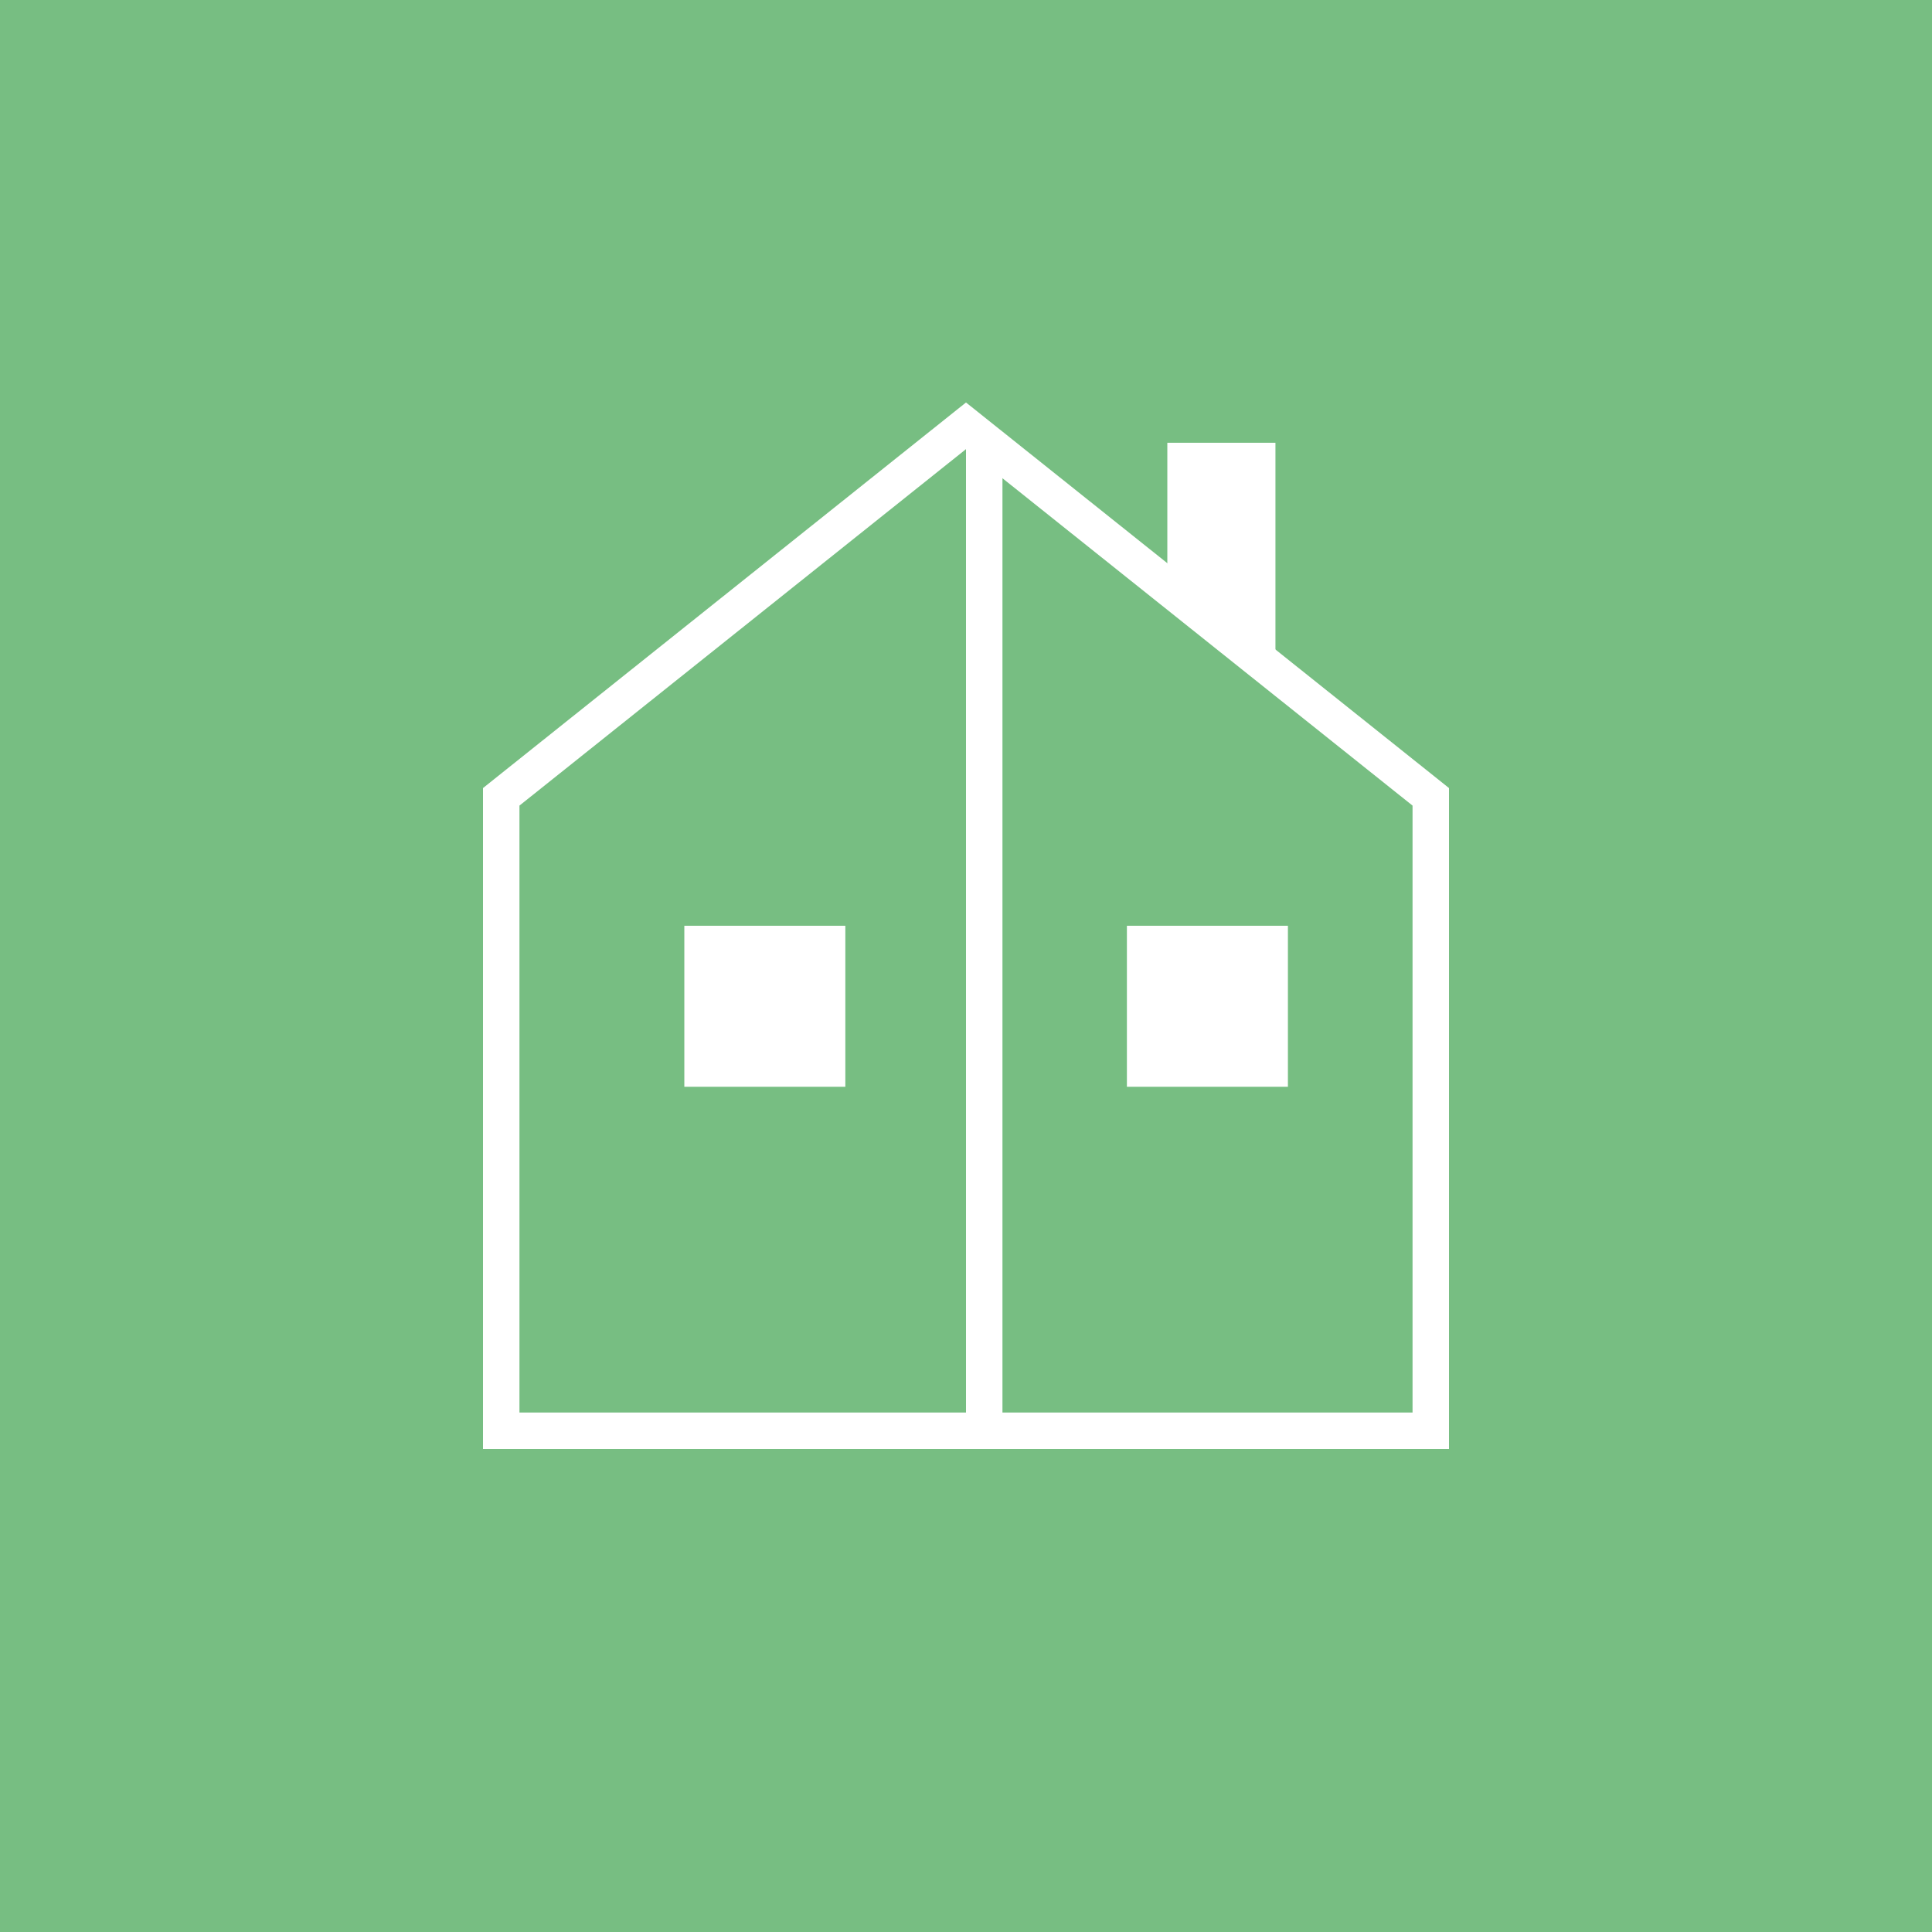
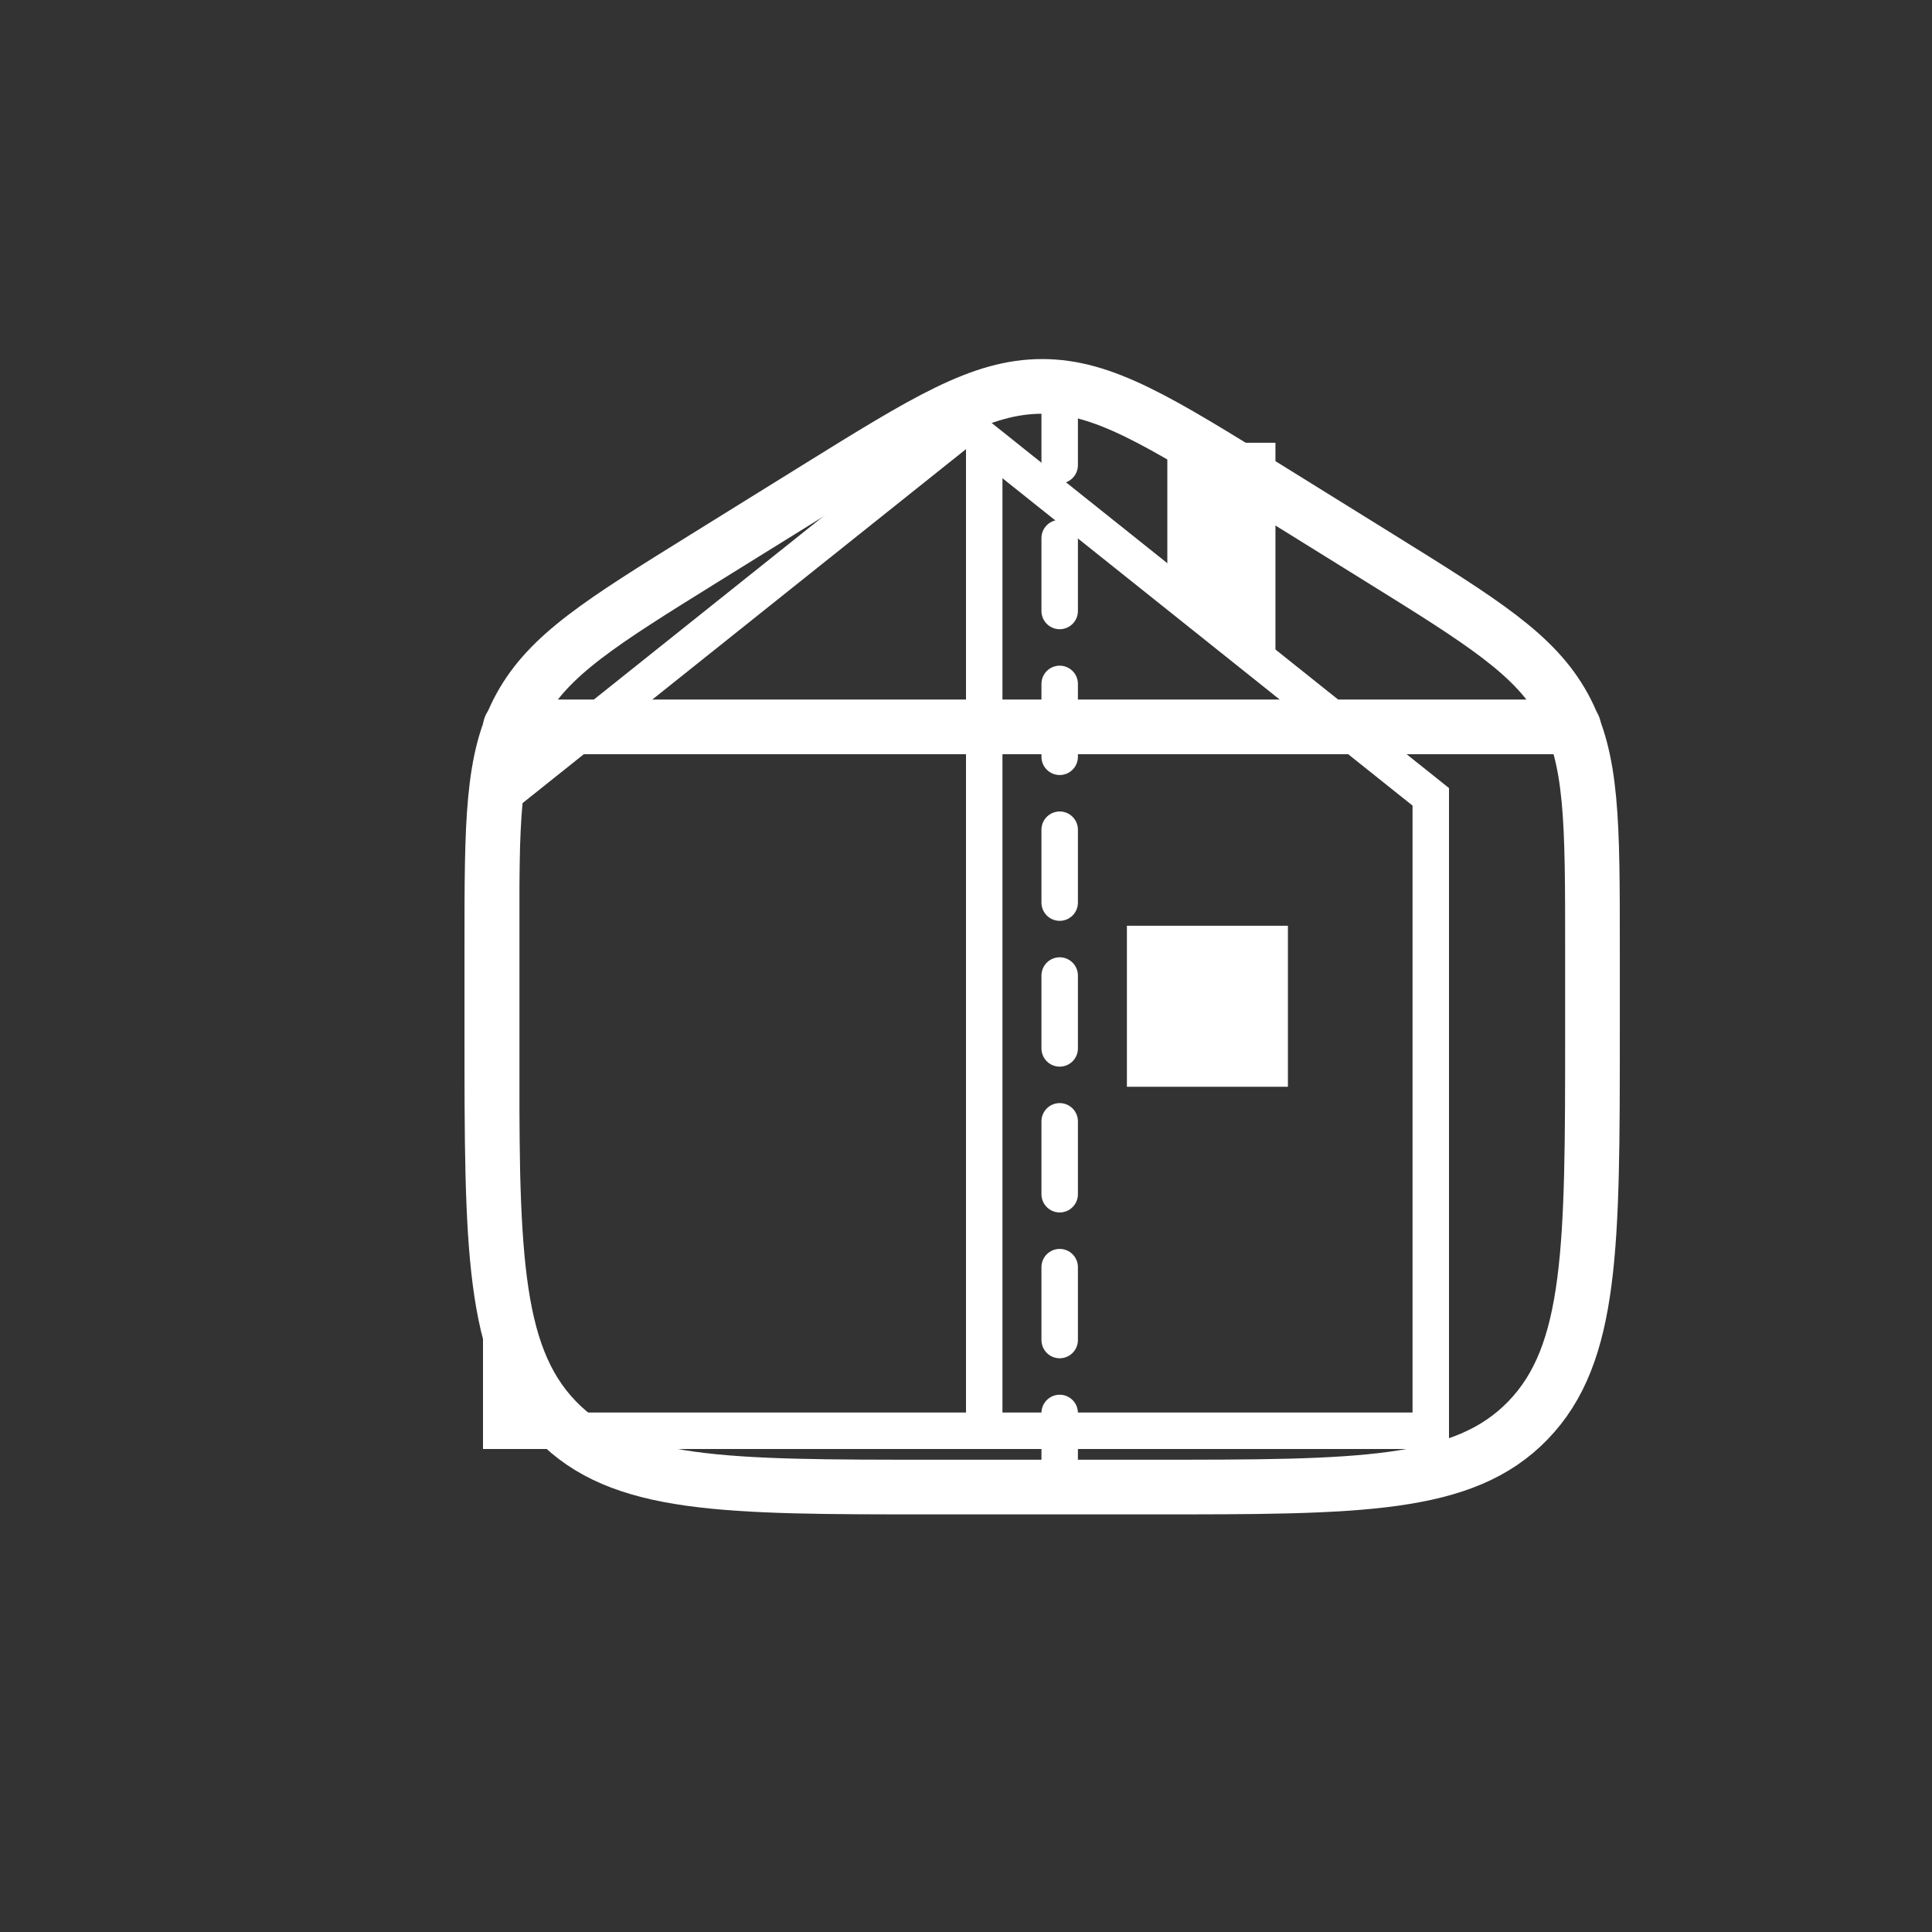
<svg xmlns="http://www.w3.org/2000/svg" width="53" height="53" viewBox="0 0 53 53" fill="none">
  <rect x="0" y="0" width="53" height="53" fill="#333333" stroke="none" />
  <path d="M43.17 19.94H14" stroke="white" stroke-width="1.5" stroke-linecap="round" />
  <path d="M13.492 26.005C13.492 22.55 13.492 20.823 14.276 19.391C15.06 17.959 16.492 17.07 19.356 15.292L22.375 13.418C25.403 11.539 26.916 10.6 28.589 10.6C30.262 10.6 31.776 11.539 34.803 13.418L37.822 15.292C40.686 17.07 42.118 17.959 42.902 19.391C43.686 20.823 43.686 22.55 43.686 26.005V28.301C43.686 34.19 43.686 37.135 41.917 38.964C40.149 40.794 37.302 40.794 31.609 40.794H25.57C19.876 40.794 17.03 40.794 15.261 38.964C13.492 37.135 13.492 34.19 13.492 28.301V26.005Z" stroke="white" stroke-width="1.5" />
-   <path d="M43.17 19.94H14" stroke="white" stroke-width="1.5" stroke-linecap="round" />
  <path d="M29.07 10.761L29.07 40.955" stroke="white" stroke-linecap="round" stroke-dasharray="2 2" />
-   <path d="M13.492 26.005C13.492 22.55 13.492 20.823 14.276 19.391C15.06 17.959 16.492 17.07 19.356 15.292L22.375 13.418C25.403 11.539 26.916 10.6 28.589 10.6C30.262 10.6 31.776 11.539 34.803 13.418L37.822 15.292C40.686 17.07 42.118 17.959 42.902 19.391C43.686 20.823 43.686 22.55 43.686 26.005V28.301C43.686 34.19 43.686 37.135 41.917 38.964C40.149 40.794 37.302 40.794 31.609 40.794H25.57C19.876 40.794 17.03 40.794 15.261 38.964C13.492 37.135 13.492 34.19 13.492 28.301V26.005Z" stroke="white" stroke-width="1.5" />
-   <rect width="53" height="53" fill="#77BE82" />
  <path d="M13.75 39.25V21.859L26.5 11.681L39.25 21.859V39.25H13.75Z" stroke="white" />
-   <rect x="18.773" y="25.396" width="4.417" height="4.417" fill="white" />
  <rect x="30.914" y="25.396" width="4.417" height="4.417" fill="white" />
  <line x1="27" y1="12.146" x2="27" y2="39.75" stroke="white" />
  <path d="M32.023 12.146H34.989V18.076L32.023 16.593V12.146Z" fill="white" />
</svg>